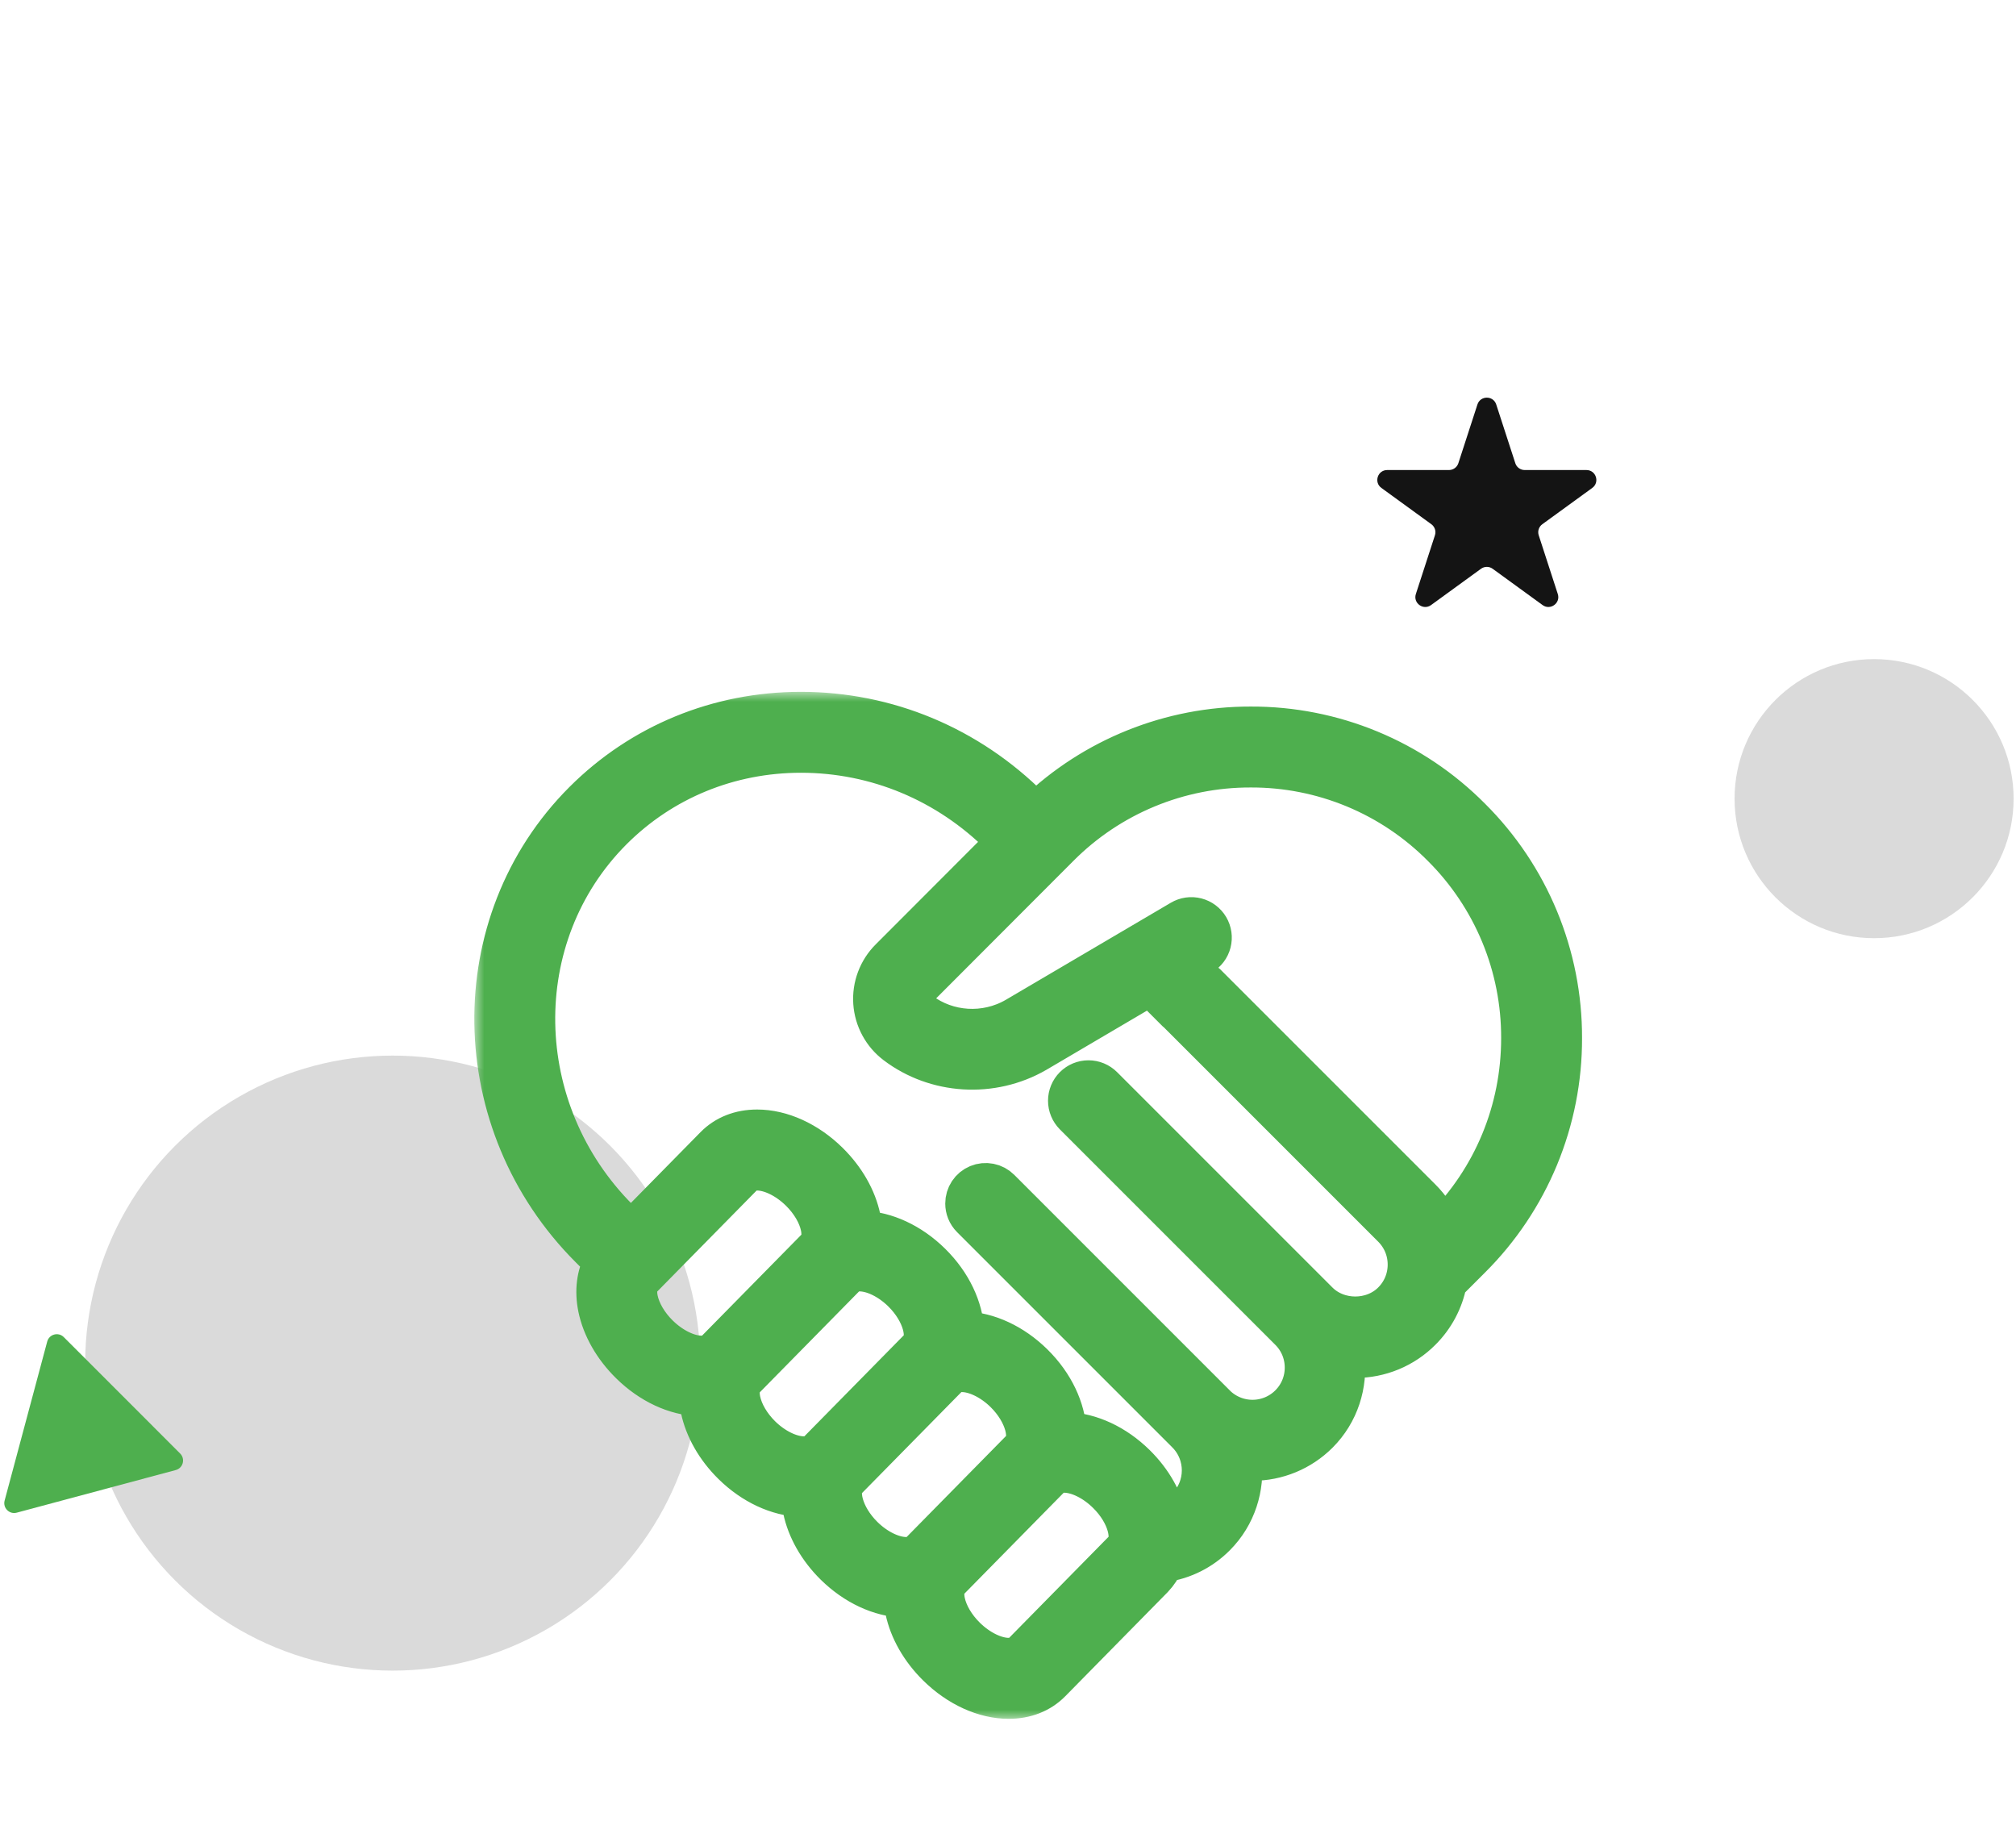
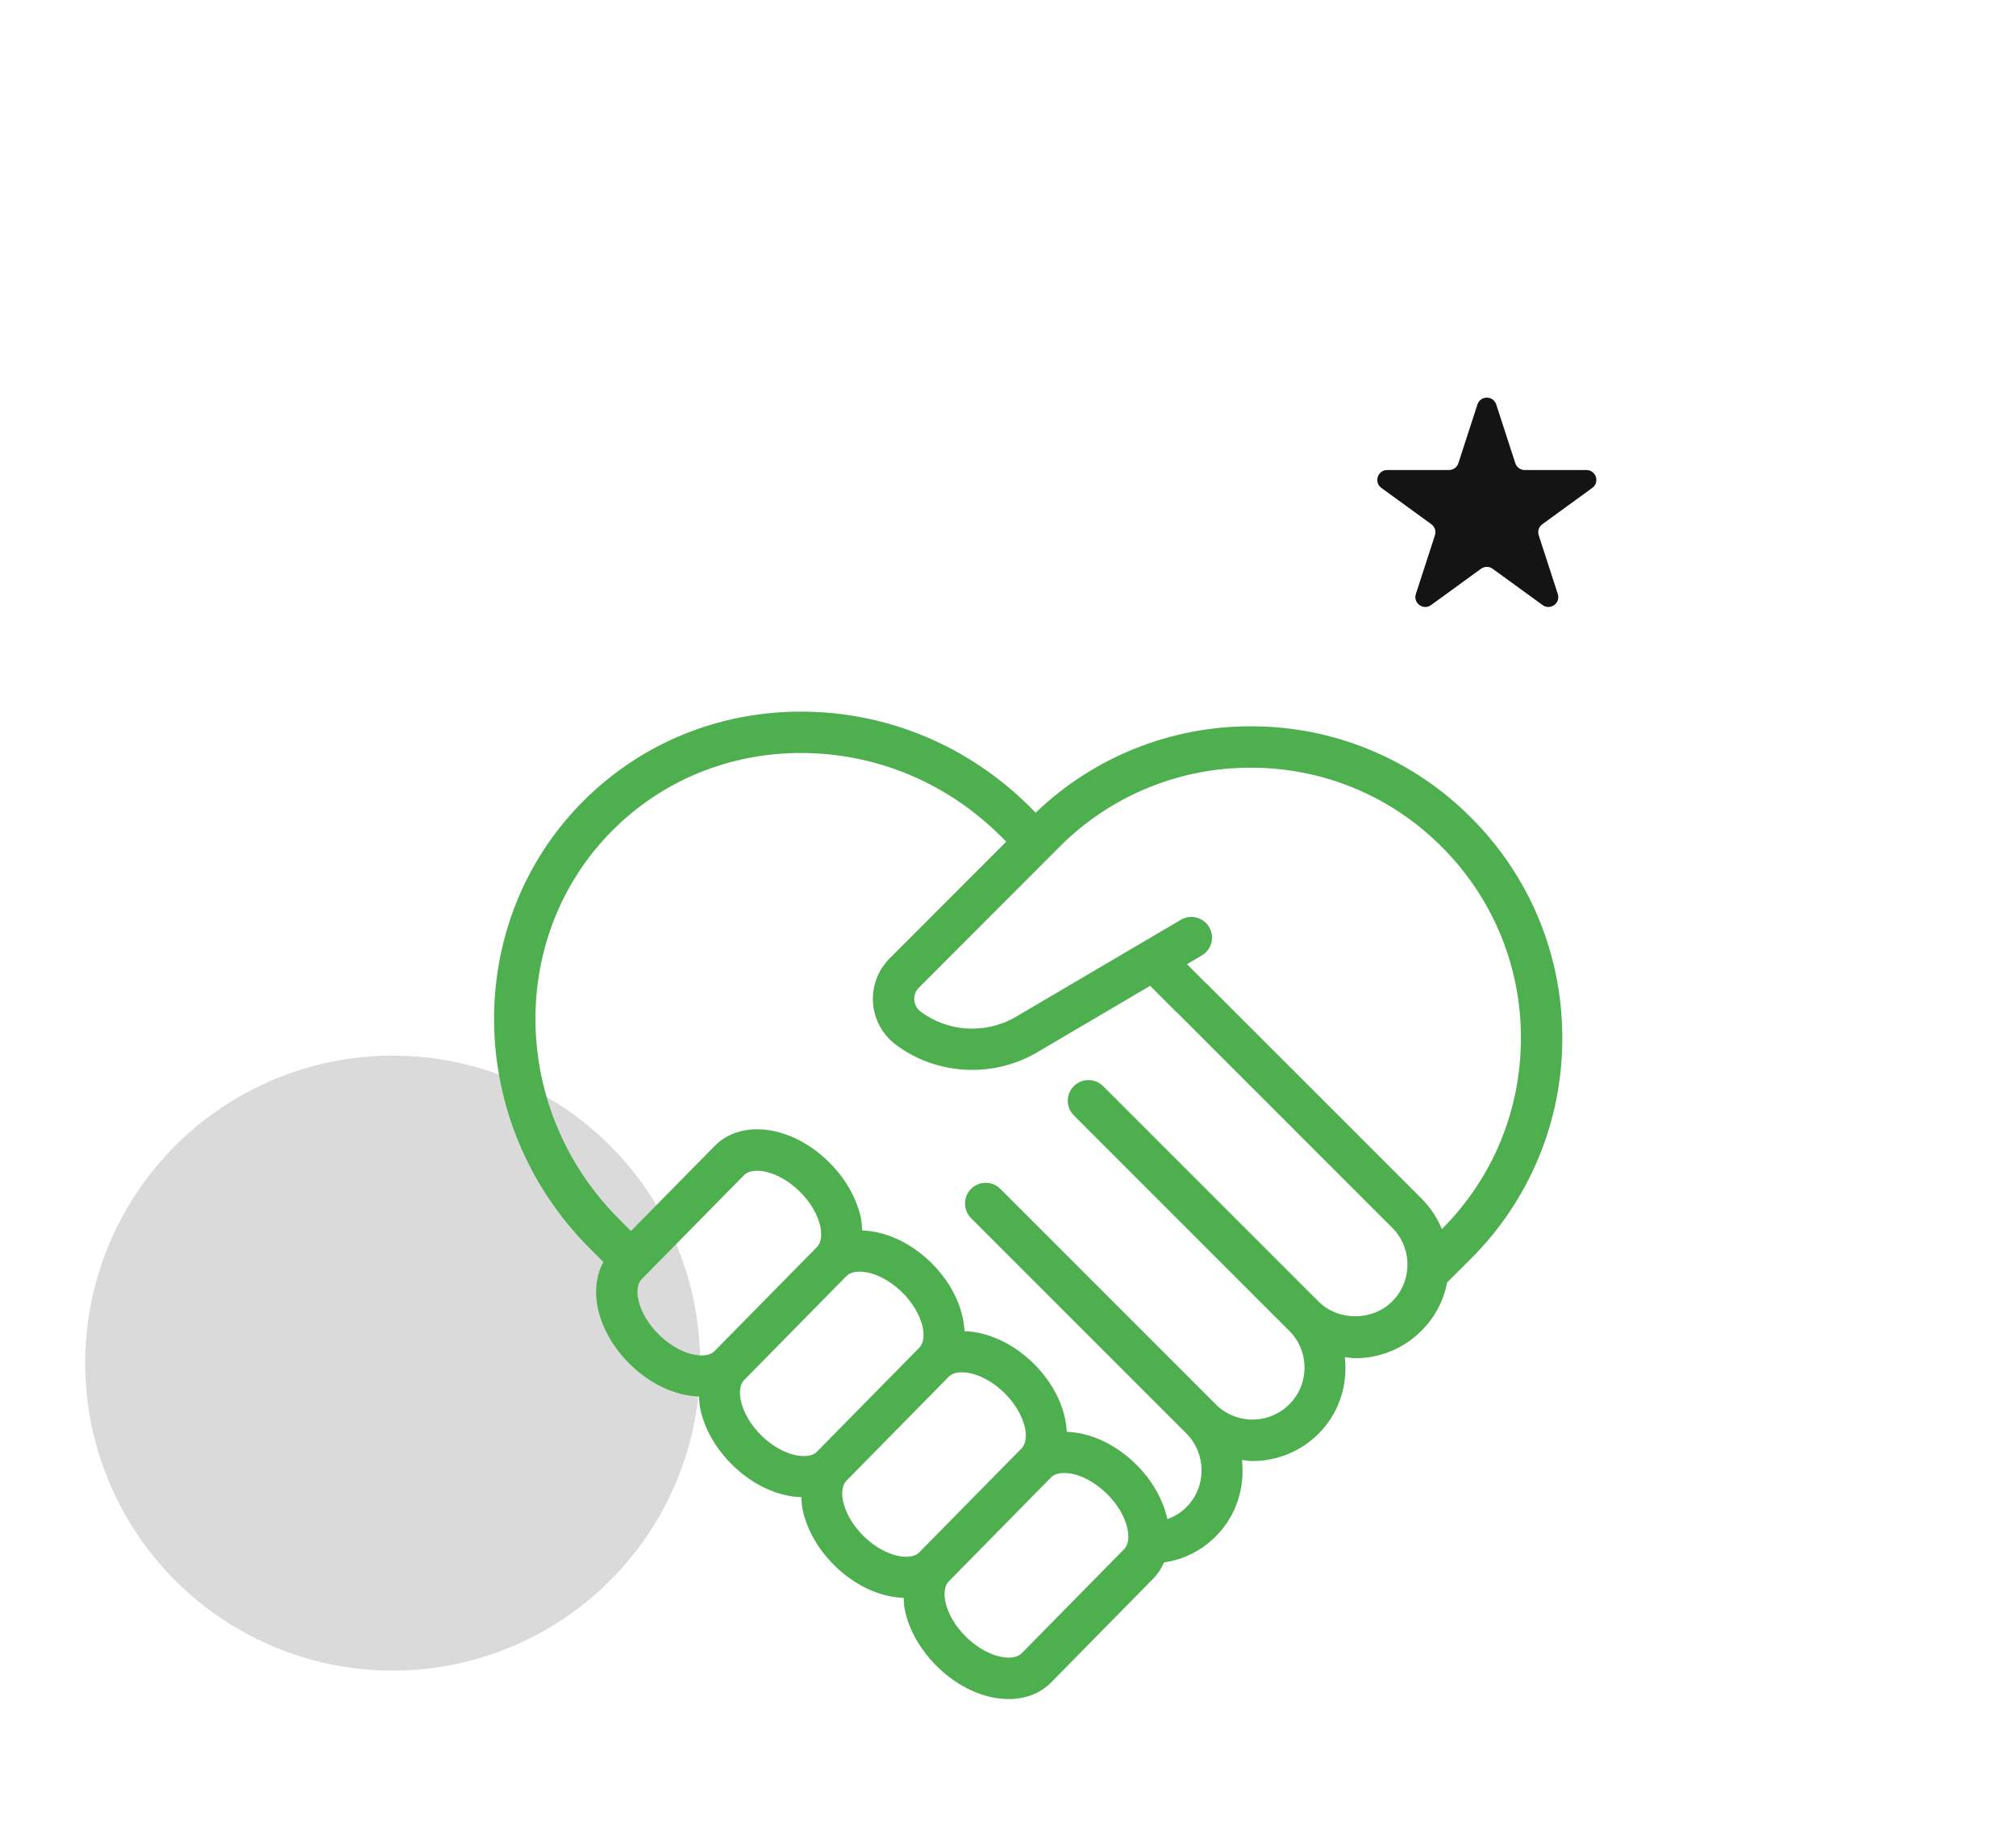
<svg xmlns="http://www.w3.org/2000/svg" width="102" height="93" viewBox="0 0 102 93" fill="none">
  <circle cx="19.867" cy="68.959" r="15.557" fill="#DADADA" />
  <path d="M74.751 20.462C74.901 20.002 75.552 20.002 75.702 20.462L76.668 23.434C76.734 23.64 76.926 23.779 77.143 23.779H80.267C80.752 23.779 80.953 24.399 80.561 24.684L78.034 26.52C77.858 26.648 77.785 26.873 77.852 27.079L78.817 30.051C78.967 30.511 78.44 30.894 78.048 30.61L75.52 28.773C75.345 28.646 75.108 28.646 74.933 28.773L72.405 30.61C72.013 30.894 71.486 30.511 71.636 30.051L72.601 27.079C72.668 26.873 72.595 26.648 72.419 26.52L69.892 24.684C69.5 24.399 69.701 23.779 70.186 23.779H73.31C73.527 23.779 73.719 23.64 73.786 23.434L74.751 20.462Z" fill="#141414" />
-   <path d="M9.115 73.533C9.388 73.805 9.263 74.27 8.891 74.369L0.846 76.525C0.474 76.625 0.134 76.284 0.234 75.913L2.389 67.868C2.489 67.496 2.954 67.371 3.226 67.643L9.115 73.533Z" fill="#4EAF4E" />
-   <circle cx="94.82" cy="40.403" r="7.059" fill="#DADADA" />
  <mask id="path-5-outside-1_1_1081" maskUnits="userSpaceOnUse" x="23.998" y="35" width="57" height="52" fill="black">
-     <rect fill="white" x="23.998" y="35" width="57" height="52" />
-     <path d="M79.044 52.514C79.05 50.443 78.645 48.391 77.853 46.477C77.061 44.564 75.897 42.826 74.428 41.365C72.969 39.894 71.233 38.728 69.319 37.935C67.405 37.142 65.353 36.737 63.281 36.744C59.225 36.737 55.324 38.303 52.4 41.114L52.139 40.85C49.011 37.723 44.885 36 40.522 36C36.34 36 32.431 37.607 29.512 40.527C23.369 46.68 23.515 56.83 29.837 63.152L30.529 63.844C30.173 64.495 30.068 65.305 30.244 66.162C30.452 67.172 31.028 68.182 31.875 69.015C32.903 70.027 34.167 70.609 35.368 70.648C35.378 70.852 35.387 71.055 35.43 71.265C35.638 72.275 36.214 73.285 37.052 74.109C38.079 75.121 39.344 75.702 40.545 75.742C40.554 75.945 40.564 76.148 40.607 76.359C40.815 77.369 41.391 78.38 42.228 79.204C43.257 80.215 44.521 80.796 45.721 80.836C45.73 81.039 45.74 81.243 45.783 81.453C45.991 82.462 46.567 83.473 47.414 84.307C48.478 85.354 49.798 85.954 51.036 85.954C51.898 85.954 52.644 85.661 53.189 85.106L58.369 79.841C58.59 79.608 58.767 79.337 58.894 79.042C59.885 78.9 60.804 78.438 61.51 77.727C62.563 76.675 62.992 75.241 62.837 73.86C63.015 73.88 63.193 73.912 63.372 73.912C63.992 73.913 64.607 73.791 65.18 73.554C65.754 73.317 66.274 72.969 66.713 72.531C67.769 71.474 68.199 70.039 68.043 68.658C68.219 68.678 68.393 68.71 68.573 68.71C69.195 68.711 69.81 68.589 70.385 68.351C70.959 68.114 71.48 67.764 71.919 67.323C72.587 66.658 73.04 65.806 73.217 64.879L74.428 63.669C75.897 62.207 77.06 60.468 77.853 58.554C78.645 56.639 79.05 54.587 79.044 52.514ZM63.281 38.838C65.077 38.832 66.857 39.183 68.516 39.87C70.176 40.558 71.682 41.569 72.947 42.844C74.221 44.111 75.23 45.619 75.918 47.278C76.605 48.938 76.956 50.718 76.951 52.514C76.951 56.167 75.531 59.599 72.952 62.18C72.715 61.6 72.363 61.073 71.919 60.63L61.023 49.736C61.014 49.727 61.002 49.724 60.993 49.716L60.055 48.778L60.808 48.335C61.048 48.194 61.221 47.964 61.29 47.695C61.359 47.426 61.319 47.14 61.178 46.901C61.037 46.662 60.806 46.489 60.537 46.419C60.268 46.35 59.983 46.39 59.744 46.532L51.386 51.448C49.853 52.337 47.936 52.203 46.575 51.172C46.483 51.103 46.407 51.015 46.353 50.913C46.298 50.812 46.266 50.7 46.258 50.586C46.251 50.471 46.268 50.355 46.309 50.248C46.35 50.14 46.413 50.043 46.495 49.962L53.604 42.843C54.872 41.569 56.38 40.559 58.041 39.872C59.703 39.184 61.483 38.833 63.281 38.838ZM32.294 65.741C32.25 65.529 32.178 65.004 32.463 64.715L37.644 59.45C37.824 59.267 38.103 59.228 38.305 59.228C38.977 59.228 39.803 59.629 40.468 60.284C41.005 60.813 41.384 61.459 41.506 62.057C41.55 62.269 41.621 62.795 41.337 63.084L36.157 68.348C35.977 68.532 35.698 68.57 35.496 68.57C34.824 68.57 33.999 68.169 33.333 67.514C32.796 66.985 32.417 66.34 32.294 65.741ZM37.48 70.843C37.436 70.632 37.365 70.106 37.649 69.817L42.829 64.552C43.009 64.369 43.288 64.331 43.49 64.331C44.162 64.331 44.988 64.731 45.643 65.376C46.698 66.414 46.972 67.71 46.513 68.178L41.333 73.442C41.152 73.626 40.874 73.663 40.673 73.663C40.001 73.663 39.176 73.263 38.519 72.618C37.982 72.088 37.603 71.442 37.48 70.843ZM42.825 74.909L48.005 69.645C48.186 69.461 48.465 69.424 48.667 69.424C49.339 69.424 50.164 69.825 50.819 70.469C51.873 71.506 52.148 72.803 51.689 73.27L46.509 78.534C46.329 78.718 46.051 78.757 45.849 78.757C45.176 78.757 44.35 78.356 43.695 77.711C42.641 76.672 42.367 75.376 42.825 74.909ZM56.875 78.371L51.695 83.636C51.515 83.819 51.237 83.858 51.035 83.858C50.362 83.858 49.537 83.457 48.871 82.802C48.334 82.273 47.955 81.627 47.832 81.029C47.788 80.817 47.717 80.291 48.002 80.002L53.182 74.737C53.362 74.554 53.641 74.516 53.843 74.516C54.515 74.516 55.341 74.916 56.005 75.572C57.06 76.608 57.334 77.905 56.875 78.371ZM66.707 65.84L55.812 54.946C55.715 54.849 55.599 54.772 55.472 54.719C55.345 54.667 55.209 54.64 55.072 54.64C54.934 54.64 54.798 54.667 54.671 54.719C54.544 54.772 54.429 54.849 54.331 54.946C54.234 55.044 54.157 55.159 54.105 55.286C54.052 55.413 54.025 55.549 54.025 55.687C54.025 55.824 54.052 55.96 54.105 56.087C54.157 56.214 54.234 56.329 54.331 56.427L65.231 67.326C65.729 67.823 66.002 68.484 66.002 69.186C66.002 69.888 65.728 70.55 65.231 71.046C64.739 71.537 64.071 71.814 63.375 71.815C62.679 71.816 62.011 71.541 61.517 71.052L61.509 71.041L50.611 60.143C50.464 59.996 50.278 59.896 50.074 59.856C49.871 59.816 49.66 59.837 49.469 59.916C49.277 59.996 49.114 60.131 48.999 60.303C48.885 60.476 48.824 60.679 48.825 60.886C48.825 61.154 48.927 61.422 49.132 61.627L60.032 72.526L60.035 72.53C61.05 73.562 61.049 75.224 60.023 76.249C59.754 76.519 59.426 76.725 59.065 76.849C58.853 75.895 58.322 74.912 57.466 74.069C56.439 73.058 55.174 72.476 53.974 72.435C53.917 71.281 53.35 70.019 52.29 68.975C51.263 67.964 49.998 67.382 48.799 67.342C48.741 66.188 48.175 64.925 47.114 63.88C46.086 62.869 44.822 62.288 43.621 62.248C43.611 62.045 43.602 61.842 43.559 61.631C43.351 60.621 42.775 59.611 41.928 58.777C40.863 57.73 39.544 57.13 38.307 57.13C37.443 57.13 36.699 57.423 36.154 57.978L31.924 62.277L31.318 61.67C25.811 56.164 25.667 47.341 30.993 42.005C33.516 39.482 36.901 38.093 40.523 38.093C44.328 38.093 47.928 39.598 50.656 42.325L50.908 42.581L45.016 48.481C44.722 48.773 44.495 49.125 44.349 49.513C44.203 49.9 44.142 50.315 44.17 50.728C44.198 51.141 44.315 51.544 44.512 51.908C44.709 52.273 44.982 52.59 45.313 52.84C47.333 54.371 50.181 54.565 52.443 53.255L58.191 49.873L59.536 51.218C59.546 51.228 59.557 51.23 59.567 51.238L70.438 62.109C70.936 62.608 71.21 63.27 71.21 63.975C71.21 64.679 70.936 65.342 70.438 65.839C69.441 66.84 67.703 66.839 66.707 65.84Z" />
-   </mask>
+     </mask>
  <path d="M79.044 52.514C79.05 50.443 78.645 48.391 77.853 46.477C77.061 44.564 75.897 42.826 74.428 41.365C72.969 39.894 71.233 38.728 69.319 37.935C67.405 37.142 65.353 36.737 63.281 36.744C59.225 36.737 55.324 38.303 52.4 41.114L52.139 40.85C49.011 37.723 44.885 36 40.522 36C36.34 36 32.431 37.607 29.512 40.527C23.369 46.68 23.515 56.83 29.837 63.152L30.529 63.844C30.173 64.495 30.068 65.305 30.244 66.162C30.452 67.172 31.028 68.182 31.875 69.015C32.903 70.027 34.167 70.609 35.368 70.648C35.378 70.852 35.387 71.055 35.43 71.265C35.638 72.275 36.214 73.285 37.052 74.109C38.079 75.121 39.344 75.702 40.545 75.742C40.554 75.945 40.564 76.148 40.607 76.359C40.815 77.369 41.391 78.38 42.228 79.204C43.257 80.215 44.521 80.796 45.721 80.836C45.73 81.039 45.74 81.243 45.783 81.453C45.991 82.462 46.567 83.473 47.414 84.307C48.478 85.354 49.798 85.954 51.036 85.954C51.898 85.954 52.644 85.661 53.189 85.106L58.369 79.841C58.59 79.608 58.767 79.337 58.894 79.042C59.885 78.9 60.804 78.438 61.51 77.727C62.563 76.675 62.992 75.241 62.837 73.86C63.015 73.88 63.193 73.912 63.372 73.912C63.992 73.913 64.607 73.791 65.18 73.554C65.754 73.317 66.274 72.969 66.713 72.531C67.769 71.474 68.199 70.039 68.043 68.658C68.219 68.678 68.393 68.71 68.573 68.71C69.195 68.711 69.81 68.589 70.385 68.351C70.959 68.114 71.48 67.764 71.919 67.323C72.587 66.658 73.04 65.806 73.217 64.879L74.428 63.669C75.897 62.207 77.06 60.468 77.853 58.554C78.645 56.639 79.05 54.587 79.044 52.514ZM63.281 38.838C65.077 38.832 66.857 39.183 68.516 39.87C70.176 40.558 71.682 41.569 72.947 42.844C74.221 44.111 75.23 45.619 75.918 47.278C76.605 48.938 76.956 50.718 76.951 52.514C76.951 56.167 75.531 59.599 72.952 62.18C72.715 61.6 72.363 61.073 71.919 60.63L61.023 49.736C61.014 49.727 61.002 49.724 60.993 49.716L60.055 48.778L60.808 48.335C61.048 48.194 61.221 47.964 61.29 47.695C61.359 47.426 61.319 47.14 61.178 46.901C61.037 46.662 60.806 46.489 60.537 46.419C60.268 46.35 59.983 46.39 59.744 46.532L51.386 51.448C49.853 52.337 47.936 52.203 46.575 51.172C46.483 51.103 46.407 51.015 46.353 50.913C46.298 50.812 46.266 50.7 46.258 50.586C46.251 50.471 46.268 50.355 46.309 50.248C46.35 50.14 46.413 50.043 46.495 49.962L53.604 42.843C54.872 41.569 56.38 40.559 58.041 39.872C59.703 39.184 61.483 38.833 63.281 38.838ZM32.294 65.741C32.25 65.529 32.178 65.004 32.463 64.715L37.644 59.45C37.824 59.267 38.103 59.228 38.305 59.228C38.977 59.228 39.803 59.629 40.468 60.284C41.005 60.813 41.384 61.459 41.506 62.057C41.55 62.269 41.621 62.795 41.337 63.084L36.157 68.348C35.977 68.532 35.698 68.57 35.496 68.57C34.824 68.57 33.999 68.169 33.333 67.514C32.796 66.985 32.417 66.34 32.294 65.741ZM37.48 70.843C37.436 70.632 37.365 70.106 37.649 69.817L42.829 64.552C43.009 64.369 43.288 64.331 43.49 64.331C44.162 64.331 44.988 64.731 45.643 65.376C46.698 66.414 46.972 67.71 46.513 68.178L41.333 73.442C41.152 73.626 40.874 73.663 40.673 73.663C40.001 73.663 39.176 73.263 38.519 72.618C37.982 72.088 37.603 71.442 37.48 70.843ZM42.825 74.909L48.005 69.645C48.186 69.461 48.465 69.424 48.667 69.424C49.339 69.424 50.164 69.825 50.819 70.469C51.873 71.506 52.148 72.803 51.689 73.27L46.509 78.534C46.329 78.718 46.051 78.757 45.849 78.757C45.176 78.757 44.35 78.356 43.695 77.711C42.641 76.672 42.367 75.376 42.825 74.909ZM56.875 78.371L51.695 83.636C51.515 83.819 51.237 83.858 51.035 83.858C50.362 83.858 49.537 83.457 48.871 82.802C48.334 82.273 47.955 81.627 47.832 81.029C47.788 80.817 47.717 80.291 48.002 80.002L53.182 74.737C53.362 74.554 53.641 74.516 53.843 74.516C54.515 74.516 55.341 74.916 56.005 75.572C57.06 76.608 57.334 77.905 56.875 78.371ZM66.707 65.84L55.812 54.946C55.715 54.849 55.599 54.772 55.472 54.719C55.345 54.667 55.209 54.64 55.072 54.64C54.934 54.64 54.798 54.667 54.671 54.719C54.544 54.772 54.429 54.849 54.331 54.946C54.234 55.044 54.157 55.159 54.105 55.286C54.052 55.413 54.025 55.549 54.025 55.687C54.025 55.824 54.052 55.96 54.105 56.087C54.157 56.214 54.234 56.329 54.331 56.427L65.231 67.326C65.729 67.823 66.002 68.484 66.002 69.186C66.002 69.888 65.728 70.55 65.231 71.046C64.739 71.537 64.071 71.814 63.375 71.815C62.679 71.816 62.011 71.541 61.517 71.052L61.509 71.041L50.611 60.143C50.464 59.996 50.278 59.896 50.074 59.856C49.871 59.816 49.66 59.837 49.469 59.916C49.277 59.996 49.114 60.131 48.999 60.303C48.885 60.476 48.824 60.679 48.825 60.886C48.825 61.154 48.927 61.422 49.132 61.627L60.032 72.526L60.035 72.53C61.05 73.562 61.049 75.224 60.023 76.249C59.754 76.519 59.426 76.725 59.065 76.849C58.853 75.895 58.322 74.912 57.466 74.069C56.439 73.058 55.174 72.476 53.974 72.435C53.917 71.281 53.35 70.019 52.29 68.975C51.263 67.964 49.998 67.382 48.799 67.342C48.741 66.188 48.175 64.925 47.114 63.88C46.086 62.869 44.822 62.288 43.621 62.248C43.611 62.045 43.602 61.842 43.559 61.631C43.351 60.621 42.775 59.611 41.928 58.777C40.863 57.73 39.544 57.13 38.307 57.13C37.443 57.13 36.699 57.423 36.154 57.978L31.924 62.277L31.318 61.67C25.811 56.164 25.667 47.341 30.993 42.005C33.516 39.482 36.901 38.093 40.523 38.093C44.328 38.093 47.928 39.598 50.656 42.325L50.908 42.581L45.016 48.481C44.722 48.773 44.495 49.125 44.349 49.513C44.203 49.9 44.142 50.315 44.17 50.728C44.198 51.141 44.315 51.544 44.512 51.908C44.709 52.273 44.982 52.59 45.313 52.84C47.333 54.371 50.181 54.565 52.443 53.255L58.191 49.873L59.536 51.218C59.546 51.228 59.557 51.23 59.567 51.238L70.438 62.109C70.936 62.608 71.21 63.27 71.21 63.975C71.21 64.679 70.936 65.342 70.438 65.839C69.441 66.84 67.703 66.839 66.707 65.84Z" fill="#4EAF4E" />
-   <path d="M79.044 52.514C79.05 50.443 78.645 48.391 77.853 46.477C77.061 44.564 75.897 42.826 74.428 41.365C72.969 39.894 71.233 38.728 69.319 37.935C67.405 37.142 65.353 36.737 63.281 36.744C59.225 36.737 55.324 38.303 52.4 41.114L52.139 40.85C49.011 37.723 44.885 36 40.522 36C36.34 36 32.431 37.607 29.512 40.527C23.369 46.68 23.515 56.83 29.837 63.152L30.529 63.844C30.173 64.495 30.068 65.305 30.244 66.162C30.452 67.172 31.028 68.182 31.875 69.015C32.903 70.027 34.167 70.609 35.368 70.648C35.378 70.852 35.387 71.055 35.43 71.265C35.638 72.275 36.214 73.285 37.052 74.109C38.079 75.121 39.344 75.702 40.545 75.742C40.554 75.945 40.564 76.148 40.607 76.359C40.815 77.369 41.391 78.38 42.228 79.204C43.257 80.215 44.521 80.796 45.721 80.836C45.73 81.039 45.74 81.243 45.783 81.453C45.991 82.462 46.567 83.473 47.414 84.307C48.478 85.354 49.798 85.954 51.036 85.954C51.898 85.954 52.644 85.661 53.189 85.106L58.369 79.841C58.59 79.608 58.767 79.337 58.894 79.042C59.885 78.9 60.804 78.438 61.51 77.727C62.563 76.675 62.992 75.241 62.837 73.86C63.015 73.88 63.193 73.912 63.372 73.912C63.992 73.913 64.607 73.791 65.18 73.554C65.754 73.317 66.274 72.969 66.713 72.531C67.769 71.474 68.199 70.039 68.043 68.658C68.219 68.678 68.393 68.71 68.573 68.71C69.195 68.711 69.81 68.589 70.385 68.351C70.959 68.114 71.48 67.764 71.919 67.323C72.587 66.658 73.04 65.806 73.217 64.879L74.428 63.669C75.897 62.207 77.06 60.468 77.853 58.554C78.645 56.639 79.05 54.587 79.044 52.514ZM63.281 38.838C65.077 38.832 66.857 39.183 68.516 39.87C70.176 40.558 71.682 41.569 72.947 42.844C74.221 44.111 75.23 45.619 75.918 47.278C76.605 48.938 76.956 50.718 76.951 52.514C76.951 56.167 75.531 59.599 72.952 62.18C72.715 61.6 72.363 61.073 71.919 60.63L61.023 49.736C61.014 49.727 61.002 49.724 60.993 49.716L60.055 48.778L60.808 48.335C61.048 48.194 61.221 47.964 61.29 47.695C61.359 47.426 61.319 47.14 61.178 46.901C61.037 46.662 60.806 46.489 60.537 46.419C60.268 46.35 59.983 46.39 59.744 46.532L51.386 51.448C49.853 52.337 47.936 52.203 46.575 51.172C46.483 51.103 46.407 51.015 46.353 50.913C46.298 50.812 46.266 50.7 46.258 50.586C46.251 50.471 46.268 50.355 46.309 50.248C46.35 50.14 46.413 50.043 46.495 49.962L53.604 42.843C54.872 41.569 56.38 40.559 58.041 39.872C59.703 39.184 61.483 38.833 63.281 38.838ZM32.294 65.741C32.25 65.529 32.178 65.004 32.463 64.715L37.644 59.45C37.824 59.267 38.103 59.228 38.305 59.228C38.977 59.228 39.803 59.629 40.468 60.284C41.005 60.813 41.384 61.459 41.506 62.057C41.55 62.269 41.621 62.795 41.337 63.084L36.157 68.348C35.977 68.532 35.698 68.57 35.496 68.57C34.824 68.57 33.999 68.169 33.333 67.514C32.796 66.985 32.417 66.34 32.294 65.741ZM37.48 70.843C37.436 70.632 37.365 70.106 37.649 69.817L42.829 64.552C43.009 64.369 43.288 64.331 43.49 64.331C44.162 64.331 44.988 64.731 45.643 65.376C46.698 66.414 46.972 67.71 46.513 68.178L41.333 73.442C41.152 73.626 40.874 73.663 40.673 73.663C40.001 73.663 39.176 73.263 38.519 72.618C37.982 72.088 37.603 71.442 37.48 70.843ZM42.825 74.909L48.005 69.645C48.186 69.461 48.465 69.424 48.667 69.424C49.339 69.424 50.164 69.825 50.819 70.469C51.873 71.506 52.148 72.803 51.689 73.27L46.509 78.534C46.329 78.718 46.051 78.757 45.849 78.757C45.176 78.757 44.35 78.356 43.695 77.711C42.641 76.672 42.367 75.376 42.825 74.909ZM56.875 78.371L51.695 83.636C51.515 83.819 51.237 83.858 51.035 83.858C50.362 83.858 49.537 83.457 48.871 82.802C48.334 82.273 47.955 81.627 47.832 81.029C47.788 80.817 47.717 80.291 48.002 80.002L53.182 74.737C53.362 74.554 53.641 74.516 53.843 74.516C54.515 74.516 55.341 74.916 56.005 75.572C57.06 76.608 57.334 77.905 56.875 78.371ZM66.707 65.84L55.812 54.946C55.715 54.849 55.599 54.772 55.472 54.719C55.345 54.667 55.209 54.64 55.072 54.64C54.934 54.64 54.798 54.667 54.671 54.719C54.544 54.772 54.429 54.849 54.331 54.946C54.234 55.044 54.157 55.159 54.105 55.286C54.052 55.413 54.025 55.549 54.025 55.687C54.025 55.824 54.052 55.96 54.105 56.087C54.157 56.214 54.234 56.329 54.331 56.427L65.231 67.326C65.729 67.823 66.002 68.484 66.002 69.186C66.002 69.888 65.728 70.55 65.231 71.046C64.739 71.537 64.071 71.814 63.375 71.815C62.679 71.816 62.011 71.541 61.517 71.052L61.509 71.041L50.611 60.143C50.464 59.996 50.278 59.896 50.074 59.856C49.871 59.816 49.66 59.837 49.469 59.916C49.277 59.996 49.114 60.131 48.999 60.303C48.885 60.476 48.824 60.679 48.825 60.886C48.825 61.154 48.927 61.422 49.132 61.627L60.032 72.526L60.035 72.53C61.05 73.562 61.049 75.224 60.023 76.249C59.754 76.519 59.426 76.725 59.065 76.849C58.853 75.895 58.322 74.912 57.466 74.069C56.439 73.058 55.174 72.476 53.974 72.435C53.917 71.281 53.35 70.019 52.29 68.975C51.263 67.964 49.998 67.382 48.799 67.342C48.741 66.188 48.175 64.925 47.114 63.88C46.086 62.869 44.822 62.288 43.621 62.248C43.611 62.045 43.602 61.842 43.559 61.631C43.351 60.621 42.775 59.611 41.928 58.777C40.863 57.73 39.544 57.13 38.307 57.13C37.443 57.13 36.699 57.423 36.154 57.978L31.924 62.277L31.318 61.67C25.811 56.164 25.667 47.341 30.993 42.005C33.516 39.482 36.901 38.093 40.523 38.093C44.328 38.093 47.928 39.598 50.656 42.325L50.908 42.581L45.016 48.481C44.722 48.773 44.495 49.125 44.349 49.513C44.203 49.9 44.142 50.315 44.17 50.728C44.198 51.141 44.315 51.544 44.512 51.908C44.709 52.273 44.982 52.59 45.313 52.84C47.333 54.371 50.181 54.565 52.443 53.255L58.191 49.873L59.536 51.218C59.546 51.228 59.557 51.23 59.567 51.238L70.438 62.109C70.936 62.608 71.21 63.27 71.21 63.975C71.21 64.679 70.936 65.342 70.438 65.839C69.441 66.84 67.703 66.839 66.707 65.84Z" stroke="#4EAF4E" stroke-width="2" mask="url(#path-5-outside-1_1_1081)" />
</svg>